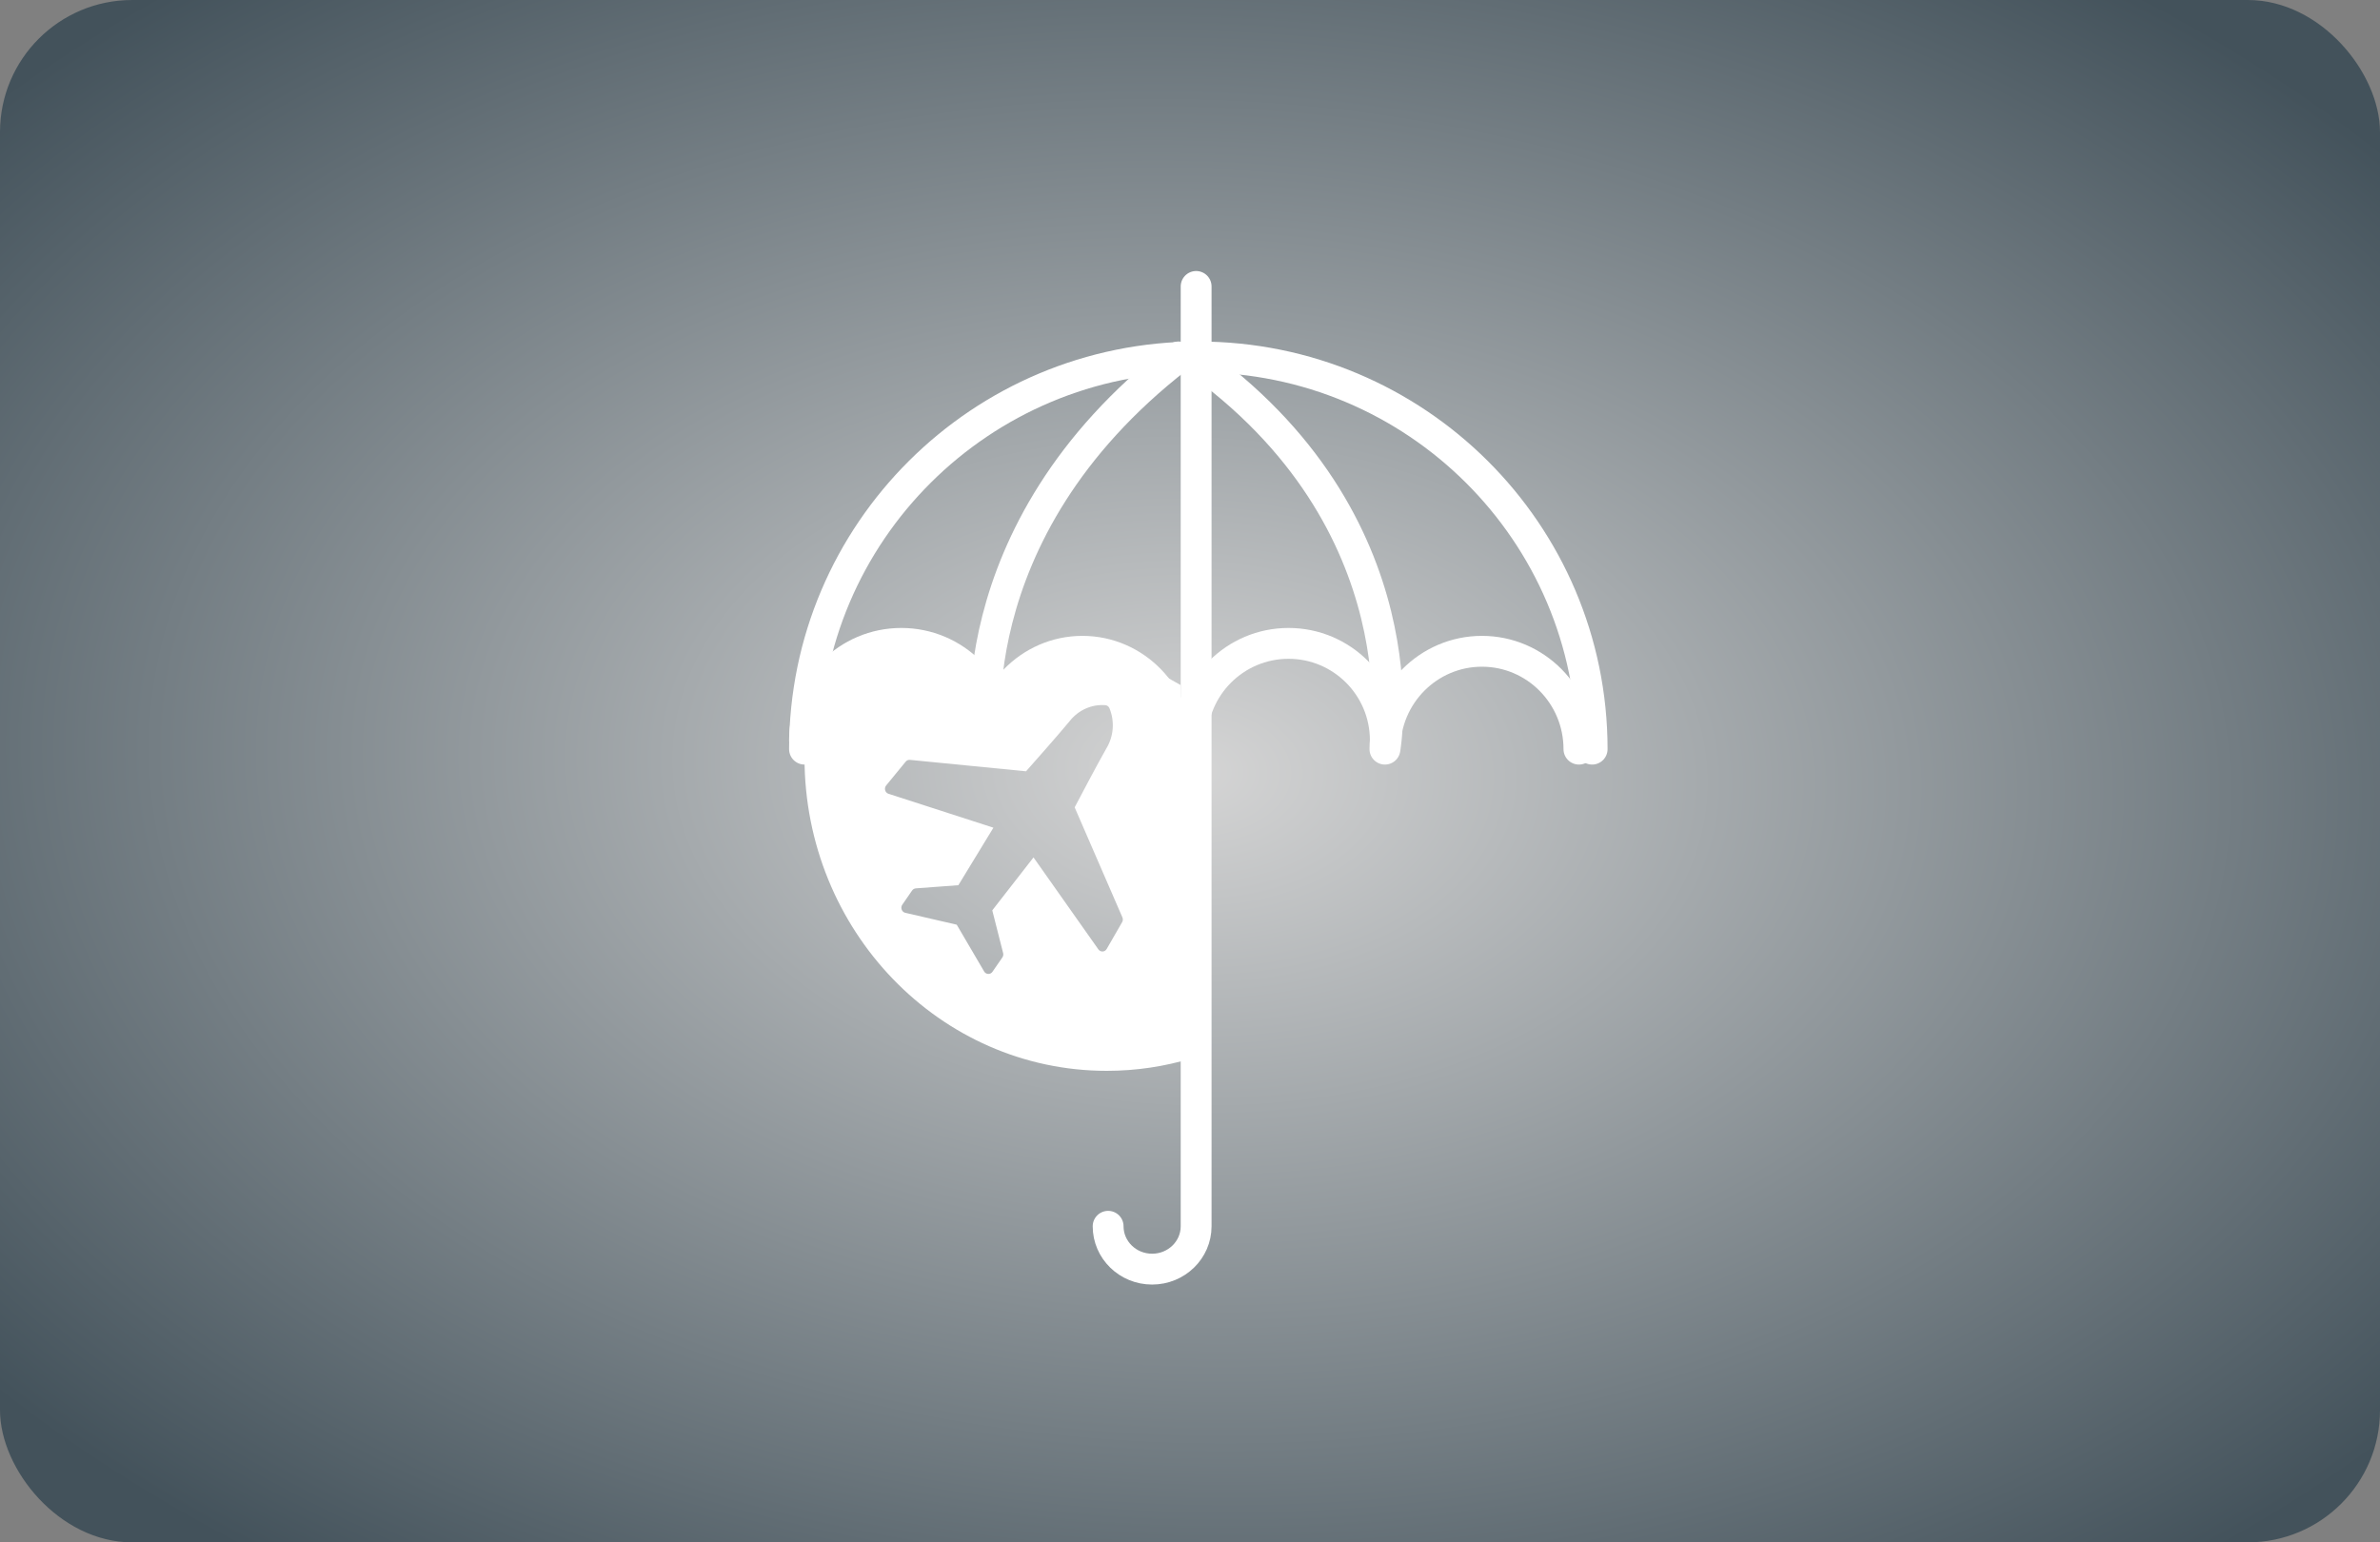
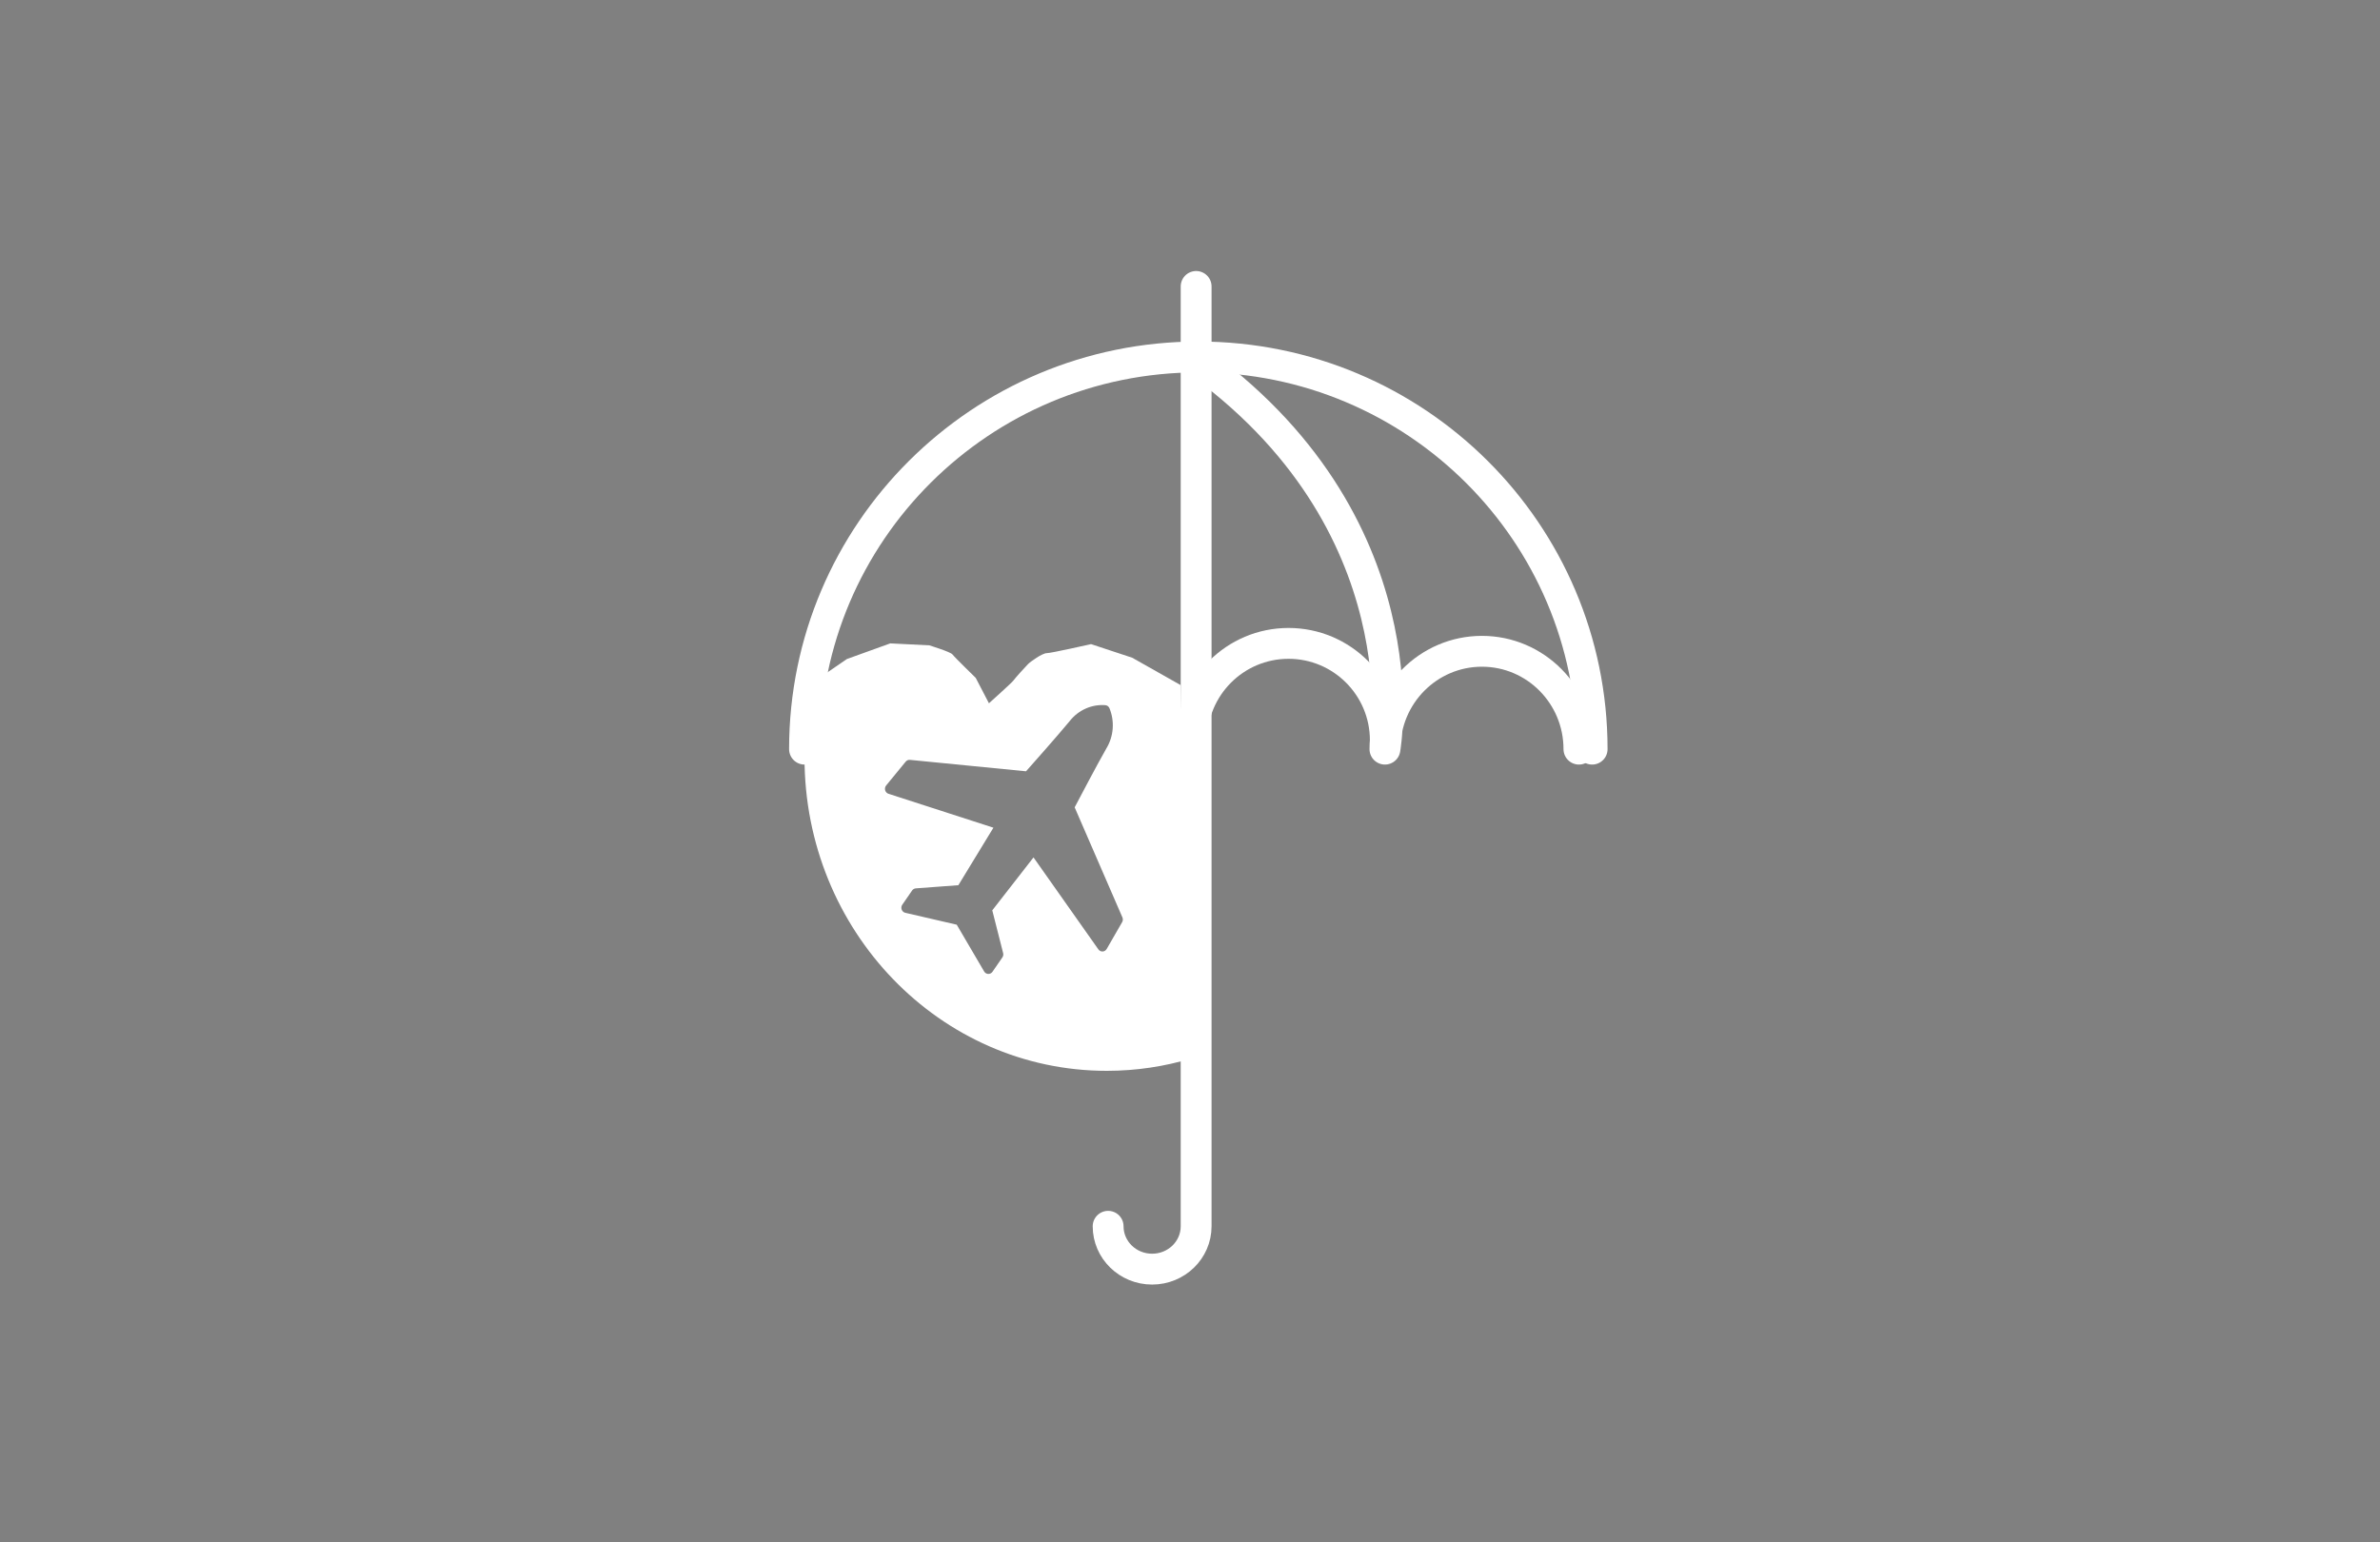
<svg xmlns="http://www.w3.org/2000/svg" width="540" height="350" viewBox="0 0 540 350" fill="none">
  <rect x="0" y="0" width="540" height="350" fill="#808080" stroke="none" />
-   <rect width="540" height="350" rx="30" fill="url(#paint0_radial_53_72)" />
  <path d="M182.538 170C182.538 120.845 222.543 81 271.888 81C321.236 81 361.241 120.845 361.241 170" stroke="white" stroke-width="7" stroke-linecap="round" stroke-linejoin="round" />
-   <path d="M182.538 168C182.538 155.85 192.371 146 204.5 146C216.629 146 226.465 155.85 226.465 168" stroke="white" stroke-width="7" stroke-linecap="round" stroke-linejoin="round" />
-   <path d="M267.223 170C267.223 157.737 257.536 147.795 245.587 147.795C233.637 147.795 223.95 157.737 223.95 170C223.95 170 215.721 121.038 267.397 81" stroke="white" stroke-width="7" stroke-linecap="round" stroke-linejoin="round" />
  <path d="M270.392 168C270.392 155.85 280.225 146 292.355 146C304.485 146 314.319 155.85 314.319 168" stroke="white" stroke-width="7" stroke-linecap="round" stroke-linejoin="round" />
  <path d="M358.245 170C358.245 157.737 348.389 147.795 336.239 147.795C324.085 147.795 314.229 157.737 314.229 170C314.229 170 323.514 118.408 270.392 81" stroke="white" stroke-width="7" stroke-linecap="round" stroke-linejoin="round" />
  <path d="M251.424 278.274C251.424 283.647 255.892 288 261.404 288C266.919 288 271.391 283.647 271.391 278.274V273.141V65" stroke="white" stroke-width="7" stroke-linecap="round" stroke-linejoin="round" />
  <path fill-rule="evenodd" clip-rule="evenodd" d="M254.603 209.262L251.102 215.338C250.912 215.68 250.567 215.896 250.188 215.917C249.804 215.941 249.436 215.758 249.21 215.437L234.494 194.569L225.138 206.582L227.603 216.286C227.687 216.624 227.626 216.984 227.426 217.269L225.184 220.519C224.817 221.046 224.111 221.169 223.599 220.792C223.472 220.702 223.368 220.585 223.292 220.447L217.075 209.837L205.396 207.136C205.249 207.1 205.11 207.037 204.986 206.944C204.476 206.57 204.358 205.832 204.722 205.304L206.944 202.082C207.144 201.8 207.45 201.62 207.786 201.593L217.443 200.877L225.398 187.824L201.589 180.128C201.222 180.011 200.935 179.708 200.831 179.325C200.73 178.944 200.817 178.536 201.063 178.239L205.486 172.846C205.723 172.552 206.085 172.399 206.452 172.432L232.799 175.026C234.291 173.347 239.973 166.934 242.678 163.664C244.657 161.127 247.718 159.763 250.854 160.027C251.218 160.081 251.534 160.315 251.701 160.657C252.954 163.649 252.699 167.087 251.019 169.848C248.904 173.554 244.929 181.129 243.83 183.207L254.664 208.179C254.814 208.53 254.791 208.935 254.603 209.262V209.262ZM267.861 155.455L256.883 149.253L247.55 146.168C247.55 146.168 238.492 148.218 237.494 148.218C236.496 148.218 233.788 150.137 233.218 150.731C232.648 151.318 230.224 153.98 229.94 154.424C229.654 154.865 224.38 159.592 224.38 159.592L221.386 153.831C221.386 153.831 216.54 149.106 216.109 148.512C215.681 147.922 210.835 146.444 210.835 146.444L201.994 146L192.158 149.547L184.553 154.76C183.236 160.261 182.536 166.014 182.536 171.935C182.536 211.183 213.239 243 251.114 243C257.805 243 264.274 242.008 270.39 240.158L267.861 155.455Z" fill="white" />
  <defs>
    <radialGradient id="paint0_radial_53_72" cx="0" cy="0" r="1" gradientUnits="userSpaceOnUse" gradientTransform="translate(270 175) rotate(91.633) scale(228.093 351.914)">
      <stop stop-color="#D5D5D5" />
      <stop offset="1" stop-color="#43525B" />
    </radialGradient>
  </defs>
</svg>